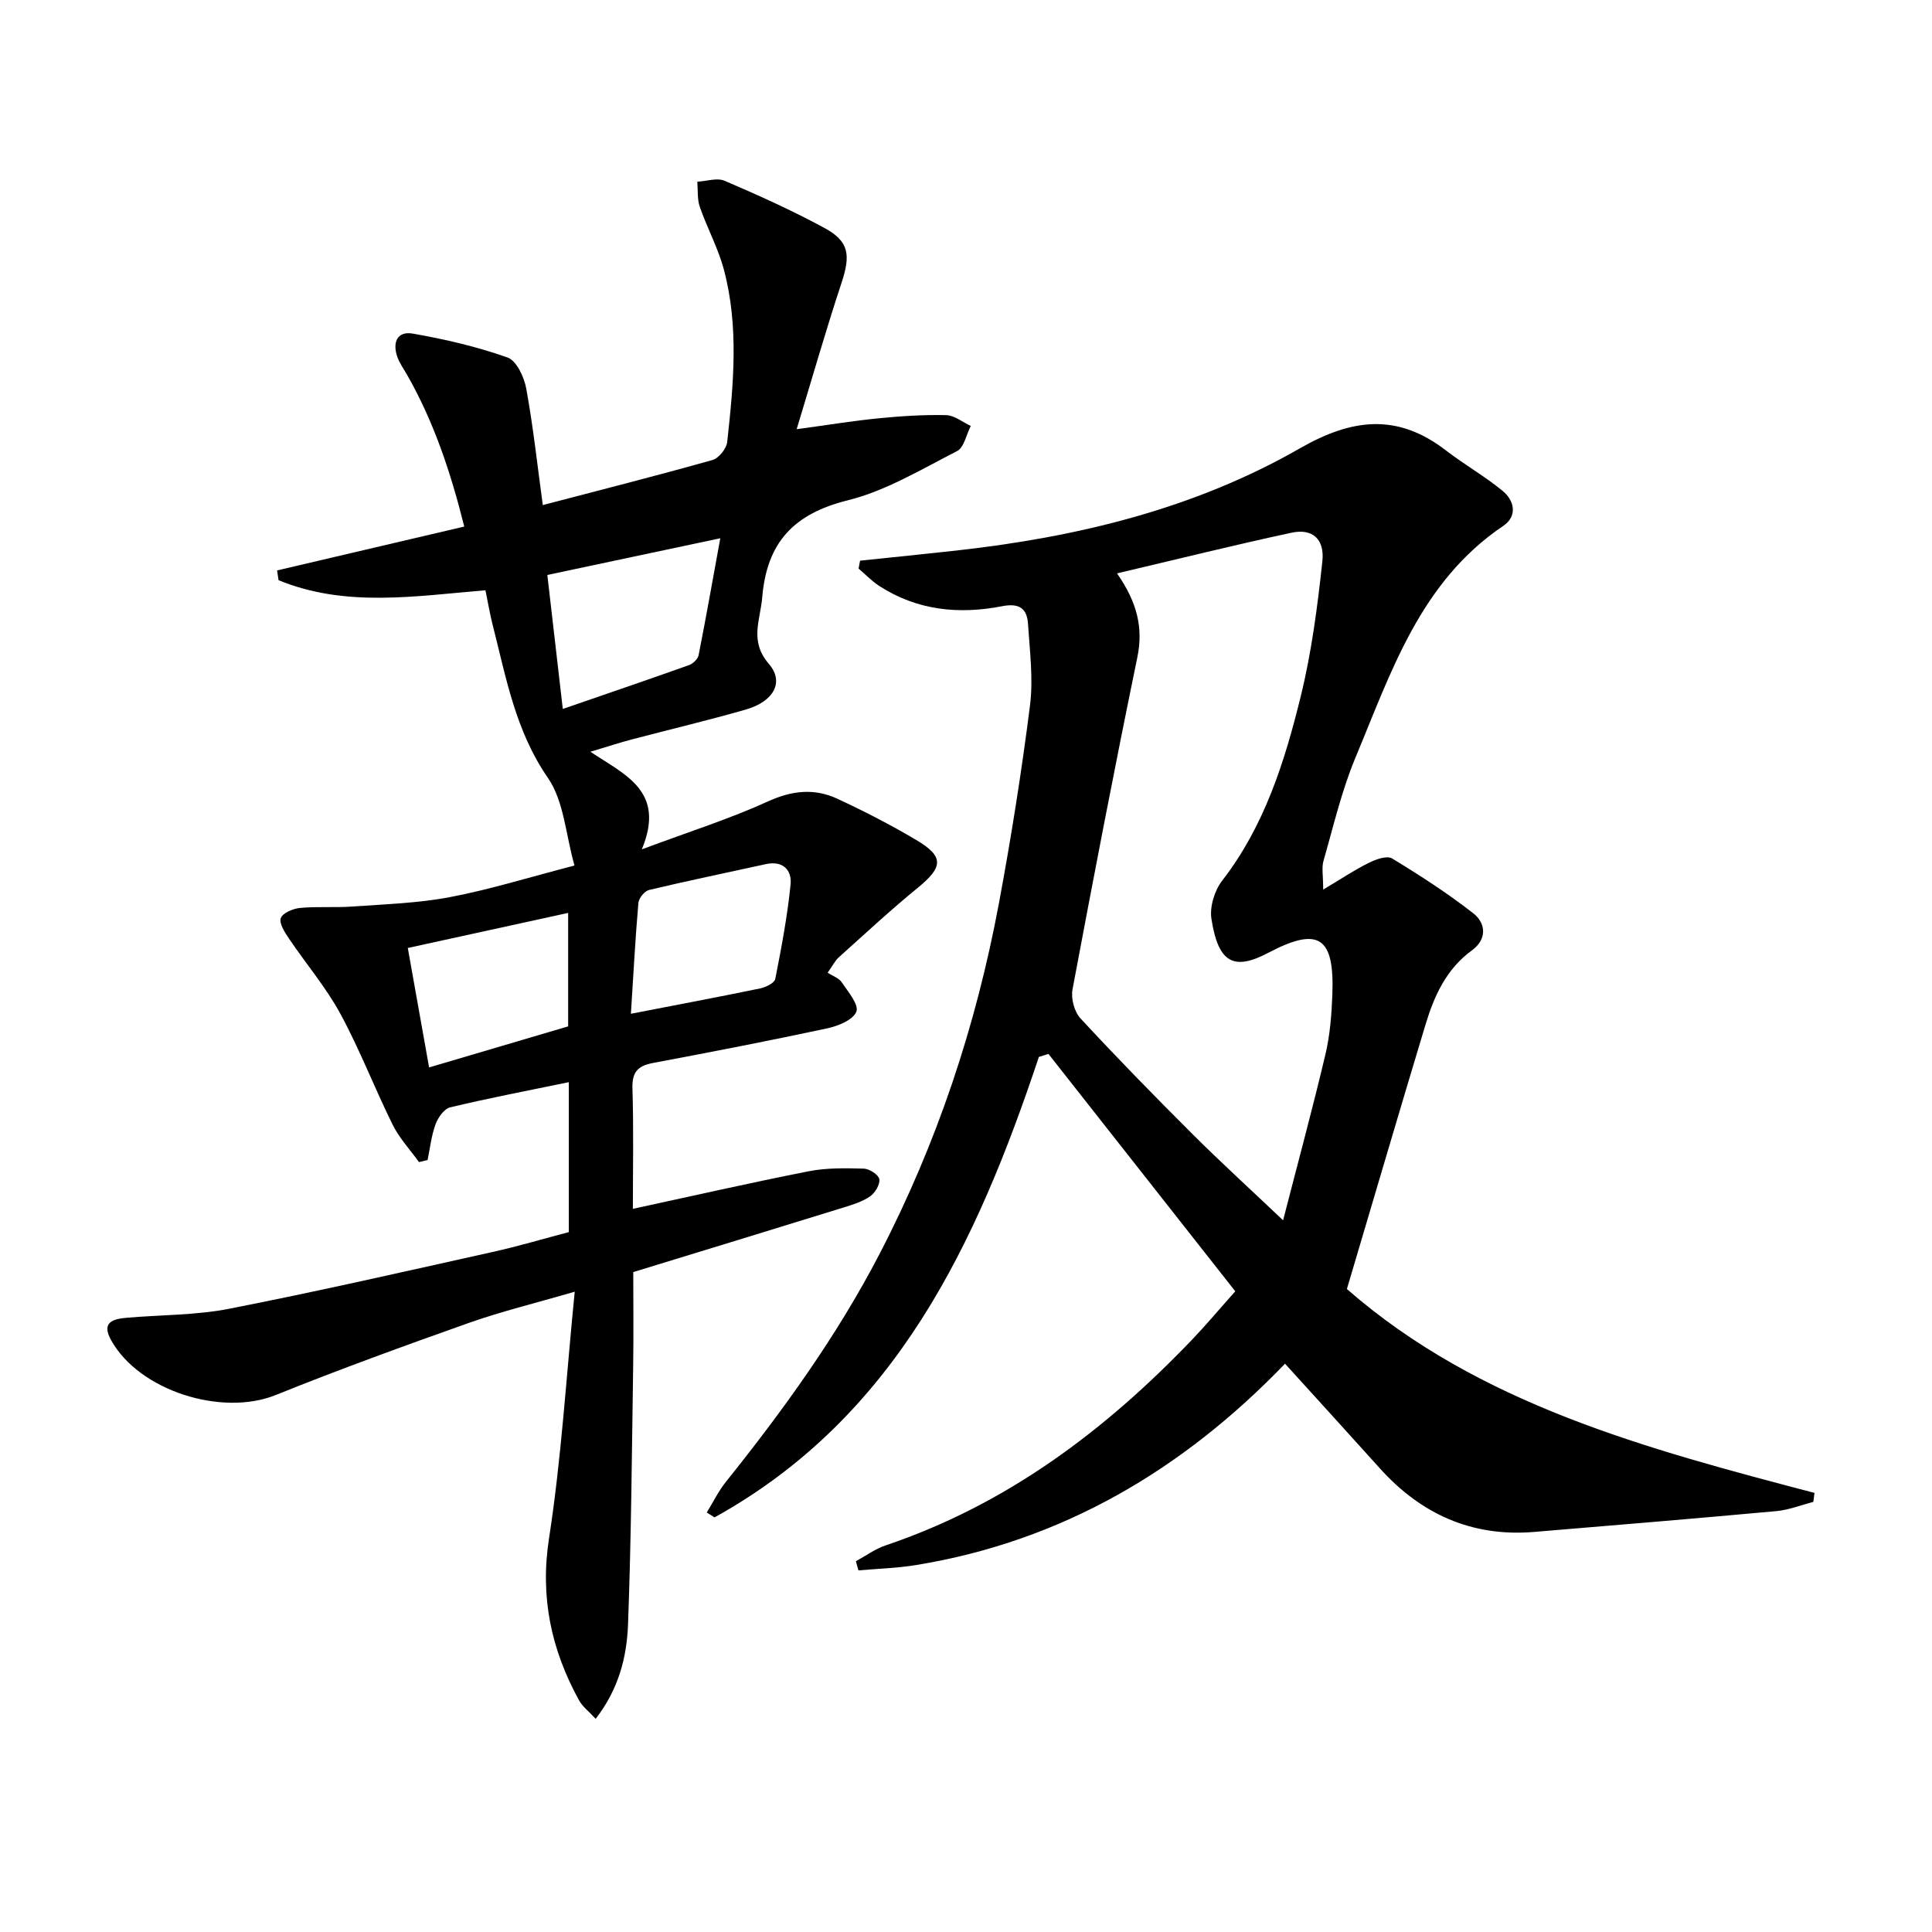
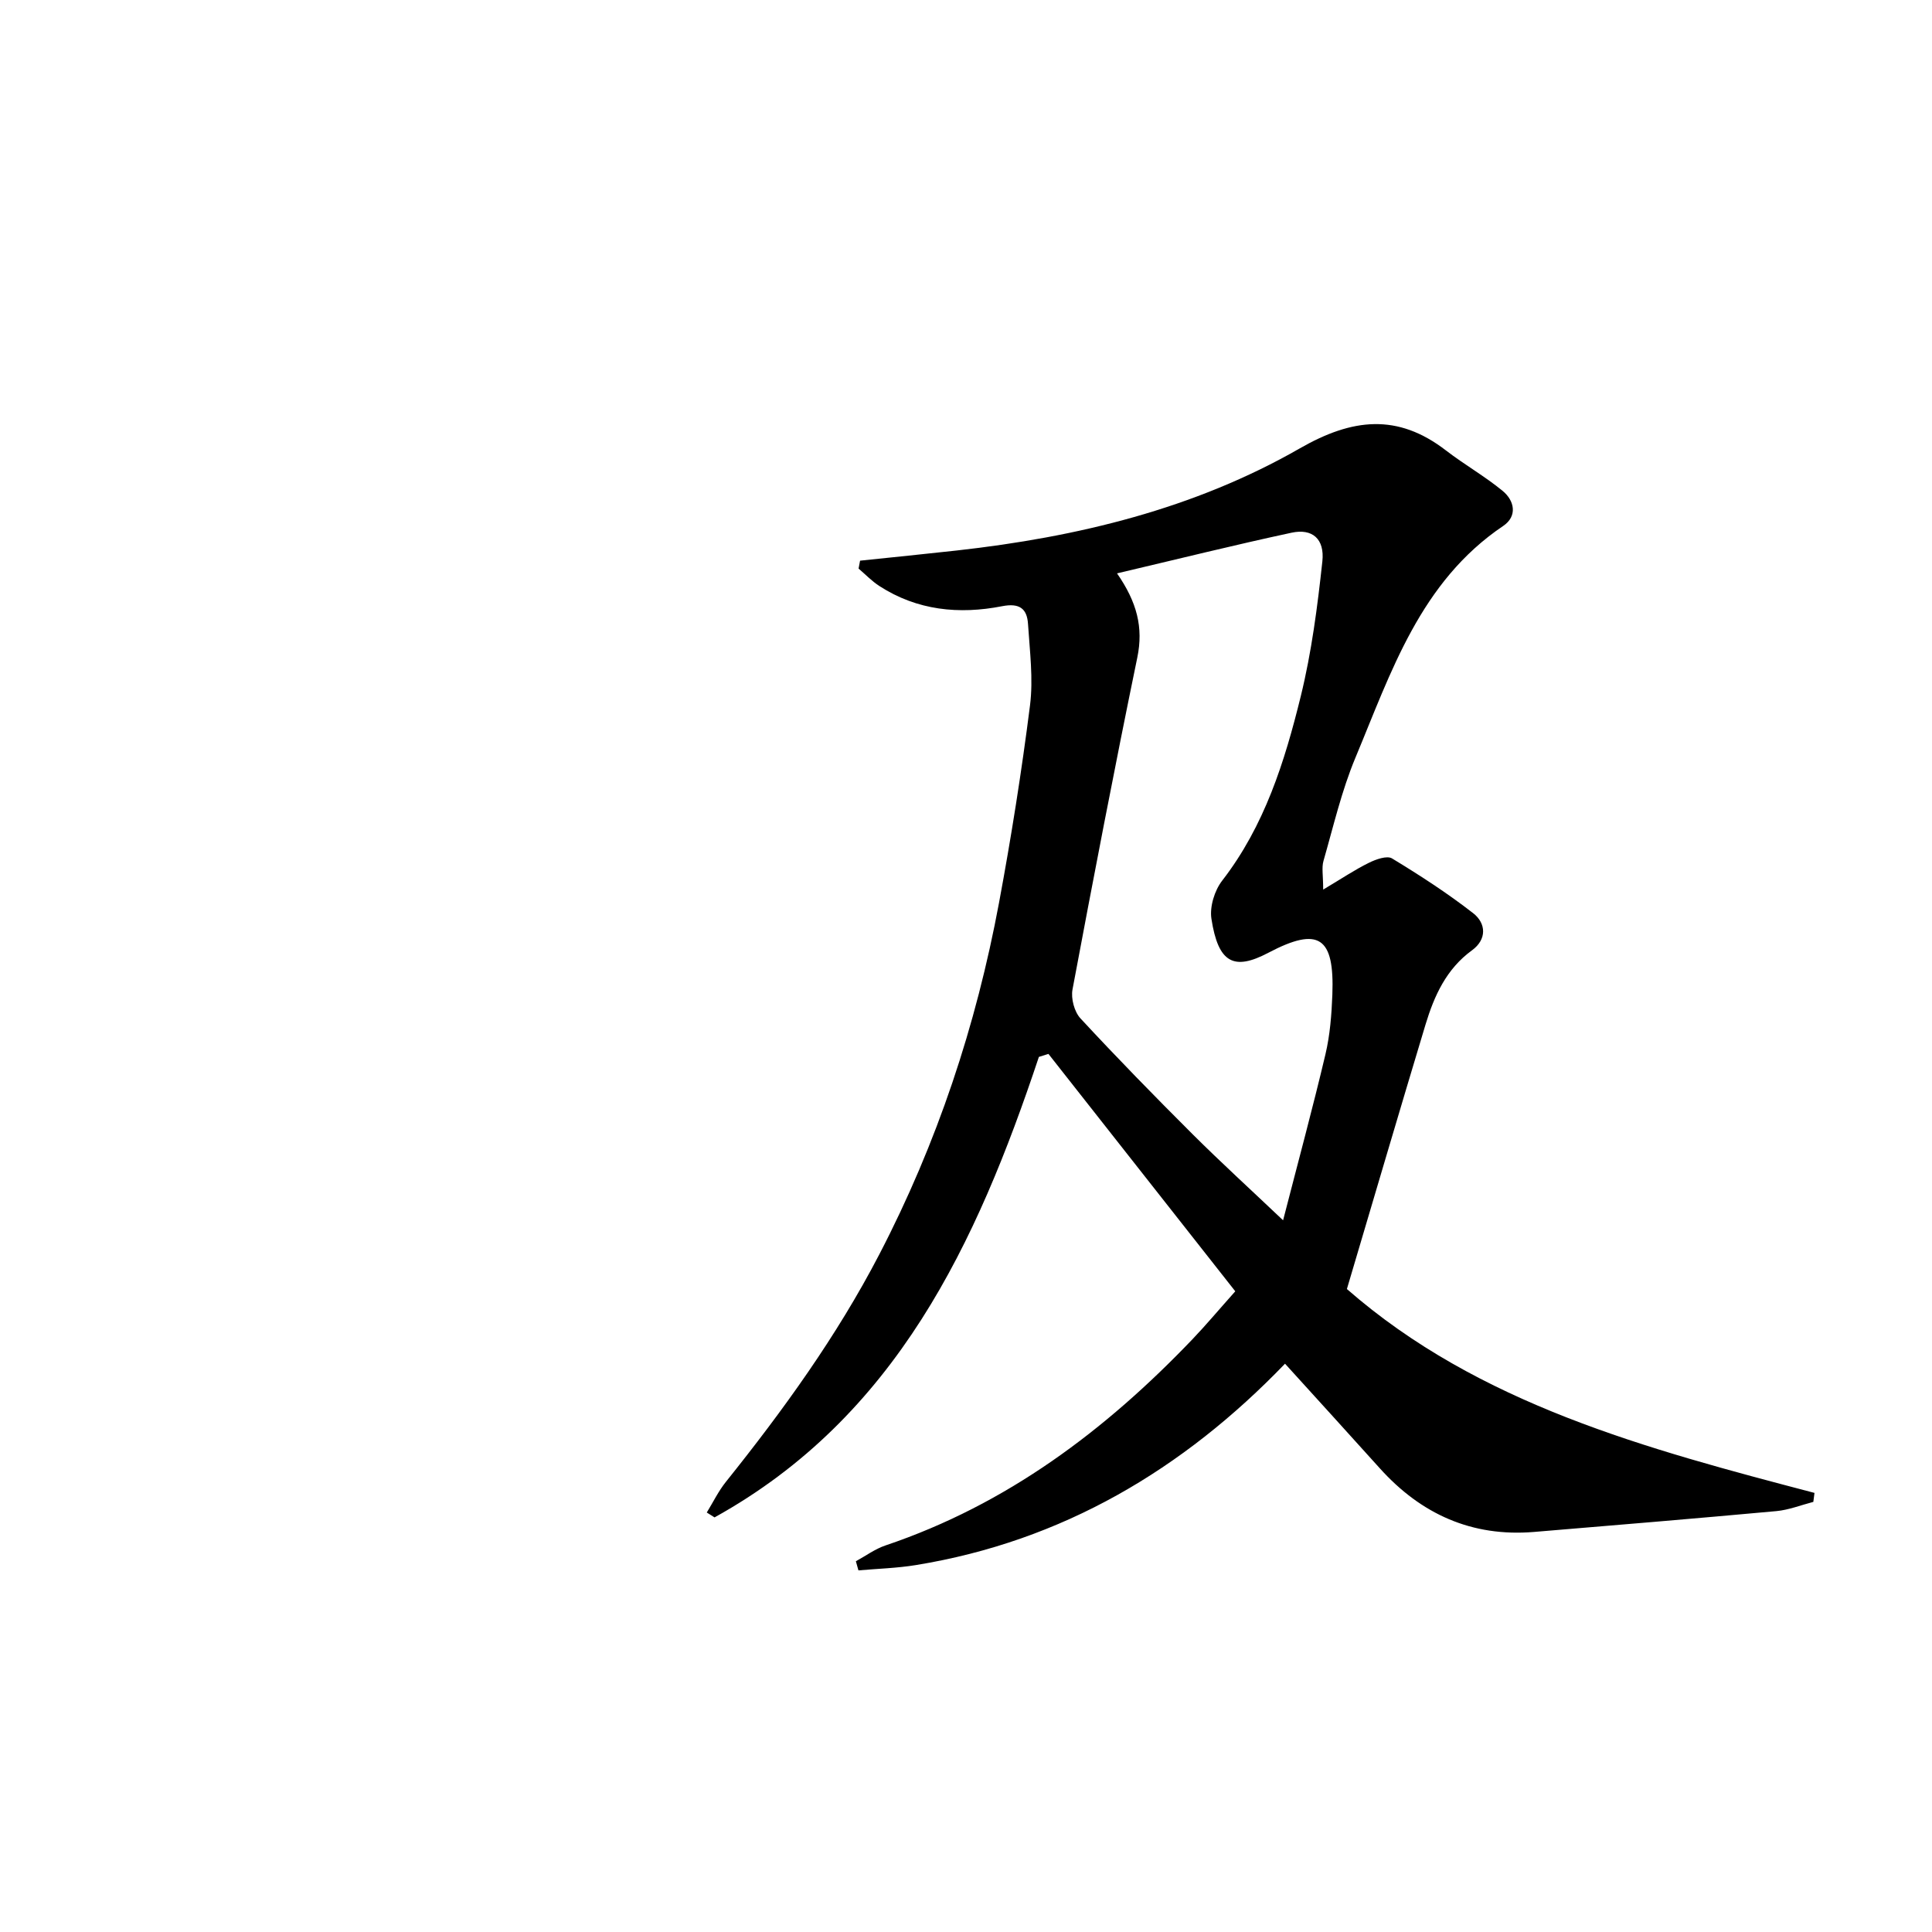
<svg xmlns="http://www.w3.org/2000/svg" enable-background="new 0 0 400 400" viewBox="0 0 400 400">
  <path d="m215.09 218.82c-12.88 38.64-29.58 74.52-67.15 95.34-.54-.34-1.07-.67-1.61-1.01 1.31-2.13 2.41-4.42 3.96-6.35 11.87-14.83 22.95-30.14 31.76-47.09 11.98-23.06 20.05-47.37 24.79-72.82 2.52-13.54 4.68-27.17 6.41-40.83.7-5.52-.05-11.25-.41-16.87-.2-3.18-1.76-4.39-5.37-3.68-8.9 1.74-17.58.89-25.42-4.19-1.56-1.01-2.87-2.39-4.29-3.6.1-.55.21-1.09.31-1.64 6.66-.7 13.32-1.36 19.97-2.1 24.97-2.78 49.21-8.61 71.09-21.16 10.85-6.22 20.21-7.29 30.24.44 3.8 2.93 8.02 5.32 11.72 8.36 2.5 2.05 3.11 5.26.13 7.27-17.19 11.59-23.2 30.28-30.6 48-2.86 6.85-4.55 14.19-6.61 21.36-.4 1.4-.06 3.01-.06 5.93 3.87-2.3 6.56-4.12 9.45-5.54 1.45-.72 3.76-1.55 4.81-.91 5.77 3.5 11.48 7.2 16.8 11.34 2.69 2.1 2.86 5.42-.25 7.68-5.32 3.87-7.82 9.42-9.62 15.37-5.46 18.1-10.78 36.23-16.28 54.76 27.27 23.84 62.02 33.08 96.81 42.21-.08.62-.16 1.24-.24 1.86-2.55.66-5.07 1.67-7.66 1.91-16.71 1.53-33.42 2.92-50.14 4.31-12.88 1.07-23.4-3.67-31.95-13.17-6.33-7.04-12.71-14.03-19.63-21.66-21.06 21.88-46.1 36.75-76.41 41.69-3.92.64-7.93.75-11.91 1.1-.18-.63-.36-1.26-.53-1.89 2.04-1.11 3.97-2.55 6.15-3.28 25.09-8.46 45.51-23.82 63.56-42.71 2.75-2.88 5.31-5.94 8.84-9.9-12.91-16.4-25.8-32.77-38.68-49.15-.66.2-1.32.41-1.98.62zm16.18-100.11c4.13 5.96 5.48 11.19 4.2 17.41-4.72 22.87-9.12 45.8-13.42 68.74-.35 1.87.38 4.62 1.65 5.99 7.57 8.17 15.37 16.15 23.26 24.02 5.8 5.78 11.86 11.3 18.69 17.78 3.16-12.28 6.15-23.28 8.77-34.37.95-4.01 1.27-8.22 1.43-12.35.45-11.95-2.79-14.18-13.27-8.66-7.12 3.75-10.36 2.13-11.77-7.06-.38-2.49.65-5.84 2.22-7.87 8.79-11.35 12.95-24.65 16.28-38.19 2.24-9.13 3.46-18.56 4.47-27.92.5-4.67-2.08-6.86-6.37-5.94-11.82 2.54-23.55 5.46-36.14 8.42z" />
-   <path d="m118.94 179.2c-1.83-6.44-2.17-13.33-5.51-18.16-6.72-9.73-8.64-20.73-11.42-31.62-.57-2.23-.95-4.51-1.5-7.21-14.44 1.19-28.95 3.63-42.84-2.09-.1-.67-.2-1.35-.3-2.02 12.76-2.99 25.53-5.98 38.75-9.08-2.76-11.05-6.26-21.68-11.91-31.54-.66-1.15-1.46-2.26-1.91-3.49-1.1-2.99-.14-5.51 3.19-4.92 6.63 1.17 13.27 2.7 19.6 4.95 1.86.66 3.44 4.08 3.87 6.46 1.45 7.97 2.32 16.05 3.42 24.09 11.8-3.09 23.51-6.06 35.13-9.33 1.3-.37 2.9-2.35 3.05-3.73 1.31-11.92 2.45-23.91-.69-35.7-1.19-4.45-3.46-8.6-4.98-12.97-.56-1.61-.37-3.47-.52-5.22 1.9-.1 4.09-.86 5.66-.19 7.02 3.01 14.01 6.16 20.72 9.8 5.1 2.78 5.37 5.63 3.46 11.39-3.21 9.69-6.01 19.52-9.27 30.24 6.66-.9 11.83-1.75 17.02-2.26 4.62-.45 9.29-.76 13.93-.65 1.72.04 3.4 1.45 5.1 2.24-.93 1.79-1.39 4.47-2.85 5.21-7.38 3.77-14.72 8.22-22.64 10.19-11.16 2.78-16.73 8.69-17.69 20.08-.41 4.83-2.7 9.05 1.39 13.8 3.25 3.77.94 7.79-4.8 9.44-7.81 2.24-15.73 4.11-23.59 6.18-2.54.67-5.03 1.49-8.57 2.55 7.07 4.77 15.68 8.08 10.64 20.21 9.92-3.7 18.23-6.33 26.11-9.92 4.98-2.27 9.6-2.77 14.35-.57 5.56 2.58 11.04 5.4 16.31 8.52 5.85 3.46 5.65 5.61.35 9.94-5.64 4.6-10.97 9.57-16.39 14.43-.7.63-1.14 1.56-2.25 3.14 1.02.67 2.31 1.09 2.91 1.98 1.31 1.95 3.59 4.64 3.03 6.08-.67 1.71-3.77 2.98-6.03 3.46-11.99 2.57-24.03 4.9-36.09 7.17-3.11.59-4.34 1.87-4.24 5.23.26 8.3.09 16.61.09 24.97 12.4-2.68 24.36-5.41 36.39-7.78 3.7-.73 7.6-.65 11.4-.55 1.16.03 3.06 1.25 3.23 2.17.19 1.07-.86 2.84-1.89 3.56-1.59 1.11-3.58 1.72-5.48 2.31-14.41 4.46-28.84 8.87-43.57 13.38 0 6.54.08 13.02-.02 19.49-.27 17.8-.4 35.61-1.06 53.41-.25 6.73-1.89 13.38-6.7 19.59-1.41-1.54-2.75-2.53-3.47-3.86-5.73-10.47-8.08-21.28-6.19-33.51 2.56-16.52 3.55-33.29 5.32-51.06-8.29 2.42-15.19 4.09-21.85 6.44-13.43 4.76-26.83 9.62-40.04 14.95-11.19 4.52-28.36-.9-34.13-11.41-2.03-3.7.47-4.33 3.25-4.58 7.11-.62 14.35-.51 21.31-1.88 18.21-3.57 36.32-7.71 54.44-11.74 5.33-1.18 10.57-2.74 15.8-4.12 0-10.54 0-20.65 0-31.04-8.4 1.74-16.54 3.29-24.58 5.22-1.24.3-2.51 2.12-3.02 3.51-.86 2.35-1.13 4.91-1.64 7.39-.59.14-1.19.29-1.78.43-1.84-2.57-4.07-4.94-5.45-7.73-3.76-7.59-6.8-15.55-10.83-22.98-2.98-5.48-7.11-10.33-10.62-15.54-.87-1.29-2.09-3.14-1.72-4.25.35-1.06 2.53-1.98 3.98-2.12 3.59-.34 7.24-.03 10.84-.29 6.75-.49 13.58-.69 20.2-1.95 8.25-1.56 16.33-4.09 25.79-6.54zm-2.42-32.42c9.14-3.15 17.67-6.06 26.17-9.09.81-.29 1.79-1.25 1.95-2.05 1.52-7.69 2.88-15.41 4.49-24.2-12.74 2.7-24.27 5.15-35.81 7.6 1.08 9.4 2.06 17.91 3.2 27.74zm14.1 63.11c9.6-1.86 18.2-3.48 26.77-5.25 1.16-.24 2.95-1.11 3.12-1.96 1.28-6.48 2.51-12.99 3.17-19.55.3-2.99-1.58-5-5.13-4.22-8.06 1.77-16.15 3.44-24.17 5.35-.93.22-2.12 1.7-2.21 2.68-.64 7.41-1.03 14.84-1.55 22.95zm-46.19-13.62c1.55 8.68 2.98 16.72 4.41 24.73 10.03-2.96 19.6-5.79 28.79-8.5 0-8.09 0-15.63 0-23.49-11.36 2.49-22.28 4.88-33.2 7.26z" />
</svg>